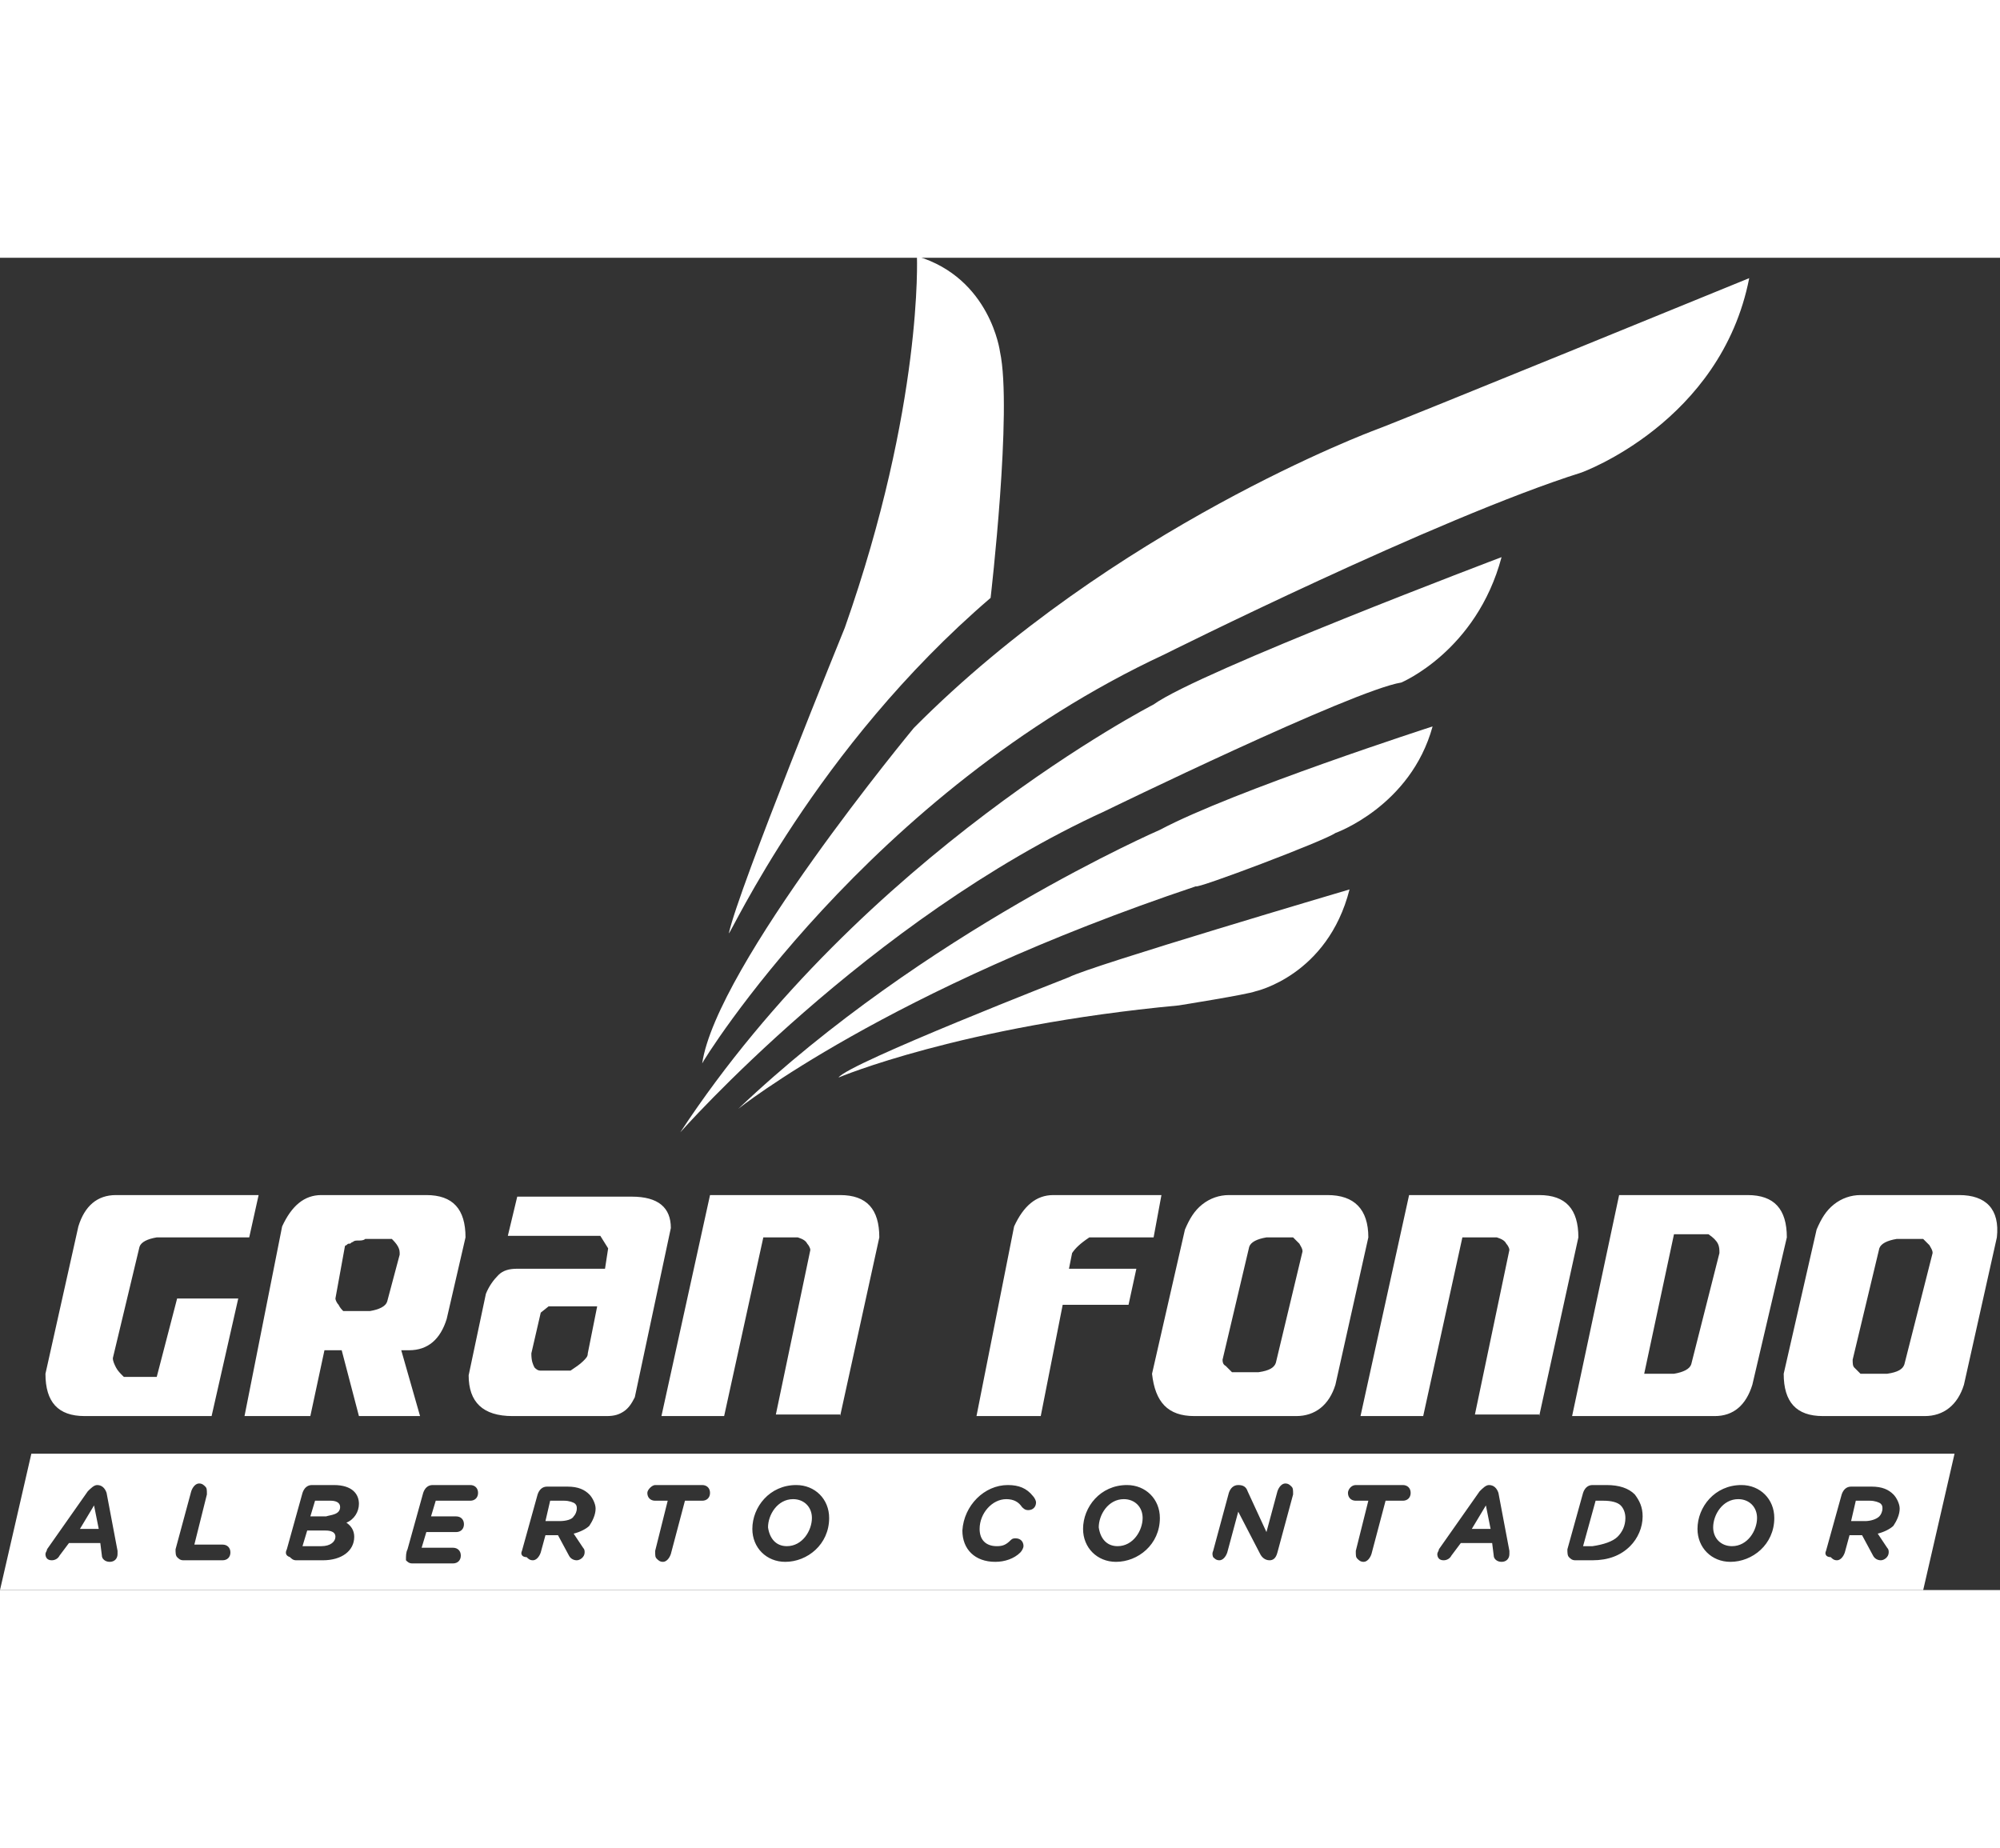
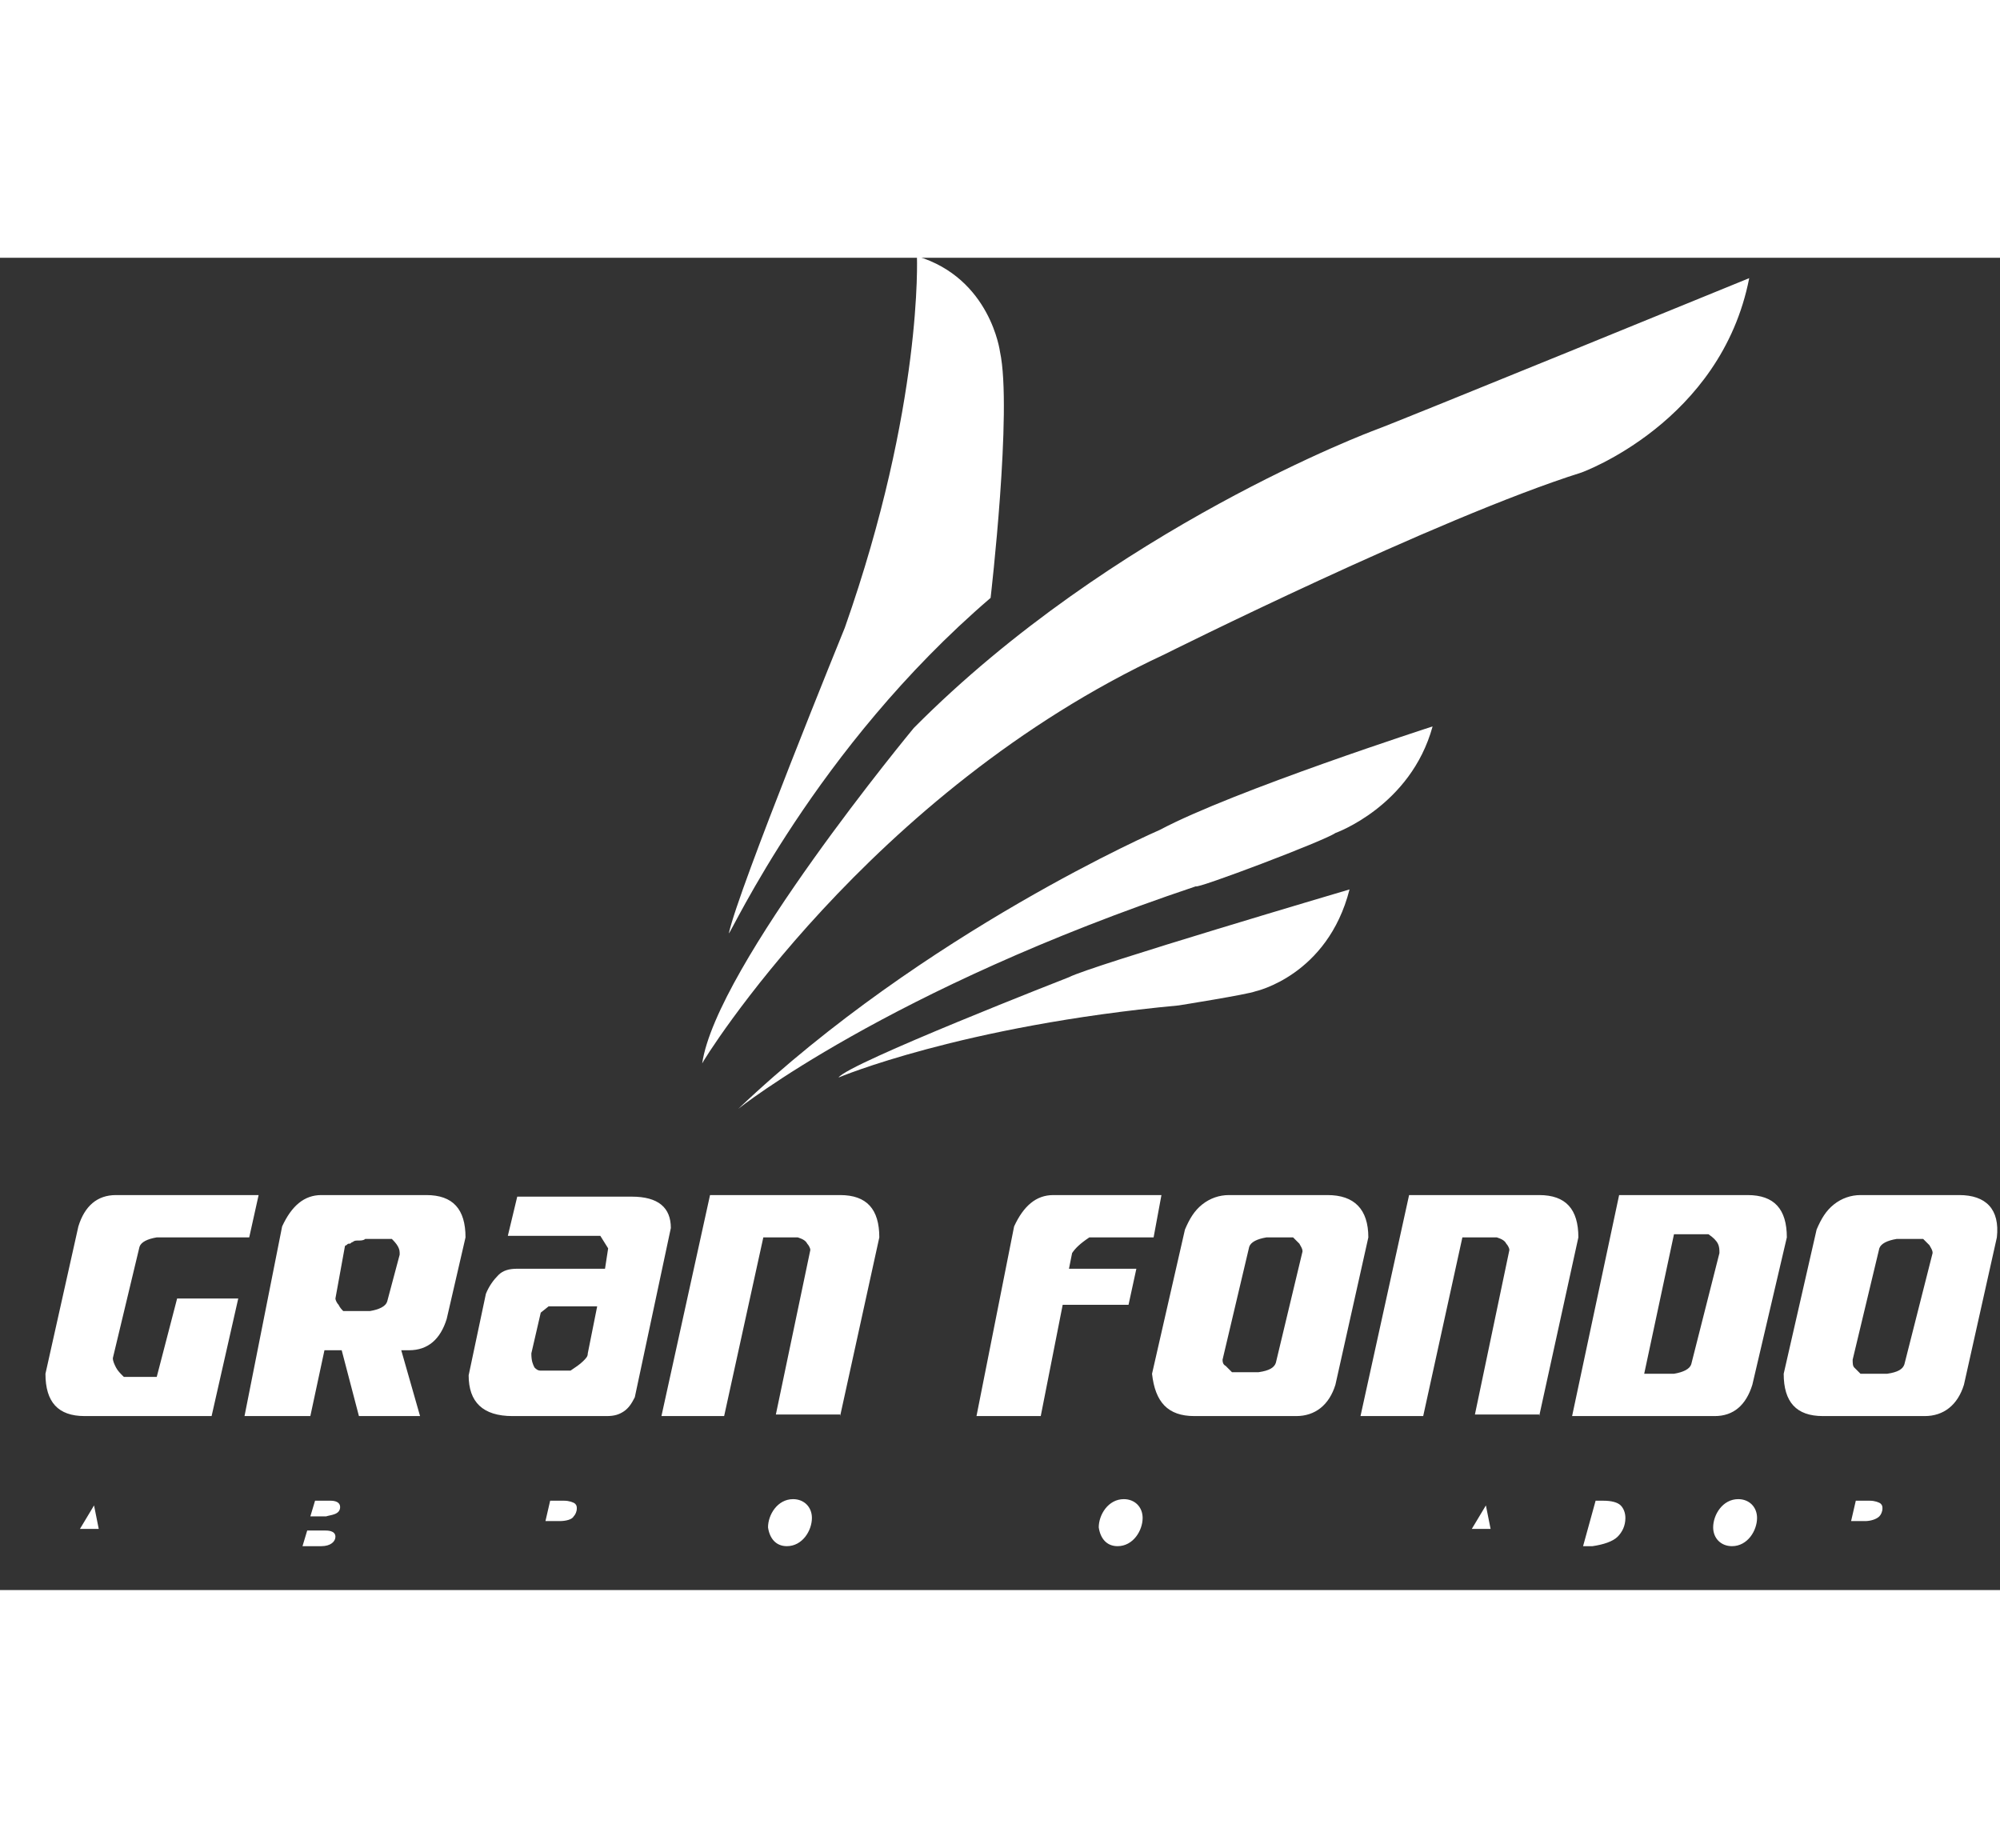
<svg xmlns="http://www.w3.org/2000/svg" version="1.1" width="92" id="Capa_1" x="0" y="0" viewBox="0 0 127.6 85" style="enable-background:new 0 0 127.6 85" xml:space="preserve">
  <rect x="0" y="0" width="127.6" height="85" fill="#333333" stroke="none" />
  <style>.st0{fill:#fff}</style>
  <path class="st0" d="M5.4 73.9h8.1l1.7-7.5h-3.9l-1.3 5H7.9l-.1-.1c-.1-.1-.3-.3-.4-.5-.1-.2-.2-.4-.2-.6l1.7-7.1c.1-.3.5-.5 1.1-.6h5.9l.6-2.7H7.4c-1.2 0-2 .7-2.4 2l-2.1 9.4c0 1.8.8 2.7 2.5 2.7zM19.8 73.9l.9-4.2h1.1l1.1 4.2h3.9l-1.2-4.2h.5c1.2 0 2-.7 2.4-2l1.2-5.2c0-1.8-.8-2.7-2.5-2.7h-6.7c-1.1 0-1.9.7-2.5 2l-2.4 12.1h4.2zM22 63.1s0-.1.1-.1c.1-.1.1-.1.2-.1s.1-.1.2-.1c.1-.1.2-.1.4-.1.1 0 .3 0 .4-.1H25c.1.1.3.3.4.5.1.2.1.3.1.5l-.8 3c-.1.3-.5.5-1.1.6h-1.7c-.1-.1-.2-.2-.3-.4-.1-.1-.2-.3-.2-.4l.6-3.3zM32.7 73.9h6c.5 0 .8-.1 1.1-.3.3-.2.5-.5.7-.9l2.3-10.8c0-1.3-.8-2-2.5-2H33l-.6 2.5h5.9l.5.8-.2 1.3H33c-.5 0-.9.1-1.2.4-.3.3-.6.7-.8 1.2l-1.1 5.2c0 1.7.9 2.6 2.8 2.6zm1.2-4 .6-2.6.5-.4h3.1l-.6 3c0 .2-.1.3-.3.5-.2.2-.5.4-.8.6H34.5c-.2 0-.3-.1-.4-.2-.1-.2-.2-.4-.2-.9zM53.6 73.9l2.5-11.4c0-1.8-.8-2.7-2.5-2.7h-8.3l-3.1 14.1h4l2.5-11.4h2.2c.3.1.5.2.6.4.1.1.2.3.2.4l-2.2 10.5h4.1zM69.5 62.5h4.1l.5-2.7h-6.9c-1.1 0-1.9.7-2.5 2l-2.4 12.1h4.1l1.4-7.1H72l.5-2.3h-4.3l.2-1c.2-.3.5-.6 1.1-1zM76.2 73.9h6.5c1.2 0 2.1-.7 2.5-2l2.1-9.4c0-1.8-.9-2.7-2.6-2.7h-6.3c-.6 0-1.2.2-1.7.6-.5.4-.8.9-1.1 1.6l-2.1 9.2c.2 1.8 1 2.7 2.7 2.7zm3.5-10.8c.1-.3.5-.5 1.1-.6h1.7l.4.4c.1.2.2.3.2.5l-1.7 7.1c-.1.3-.4.5-1.1.6h-1.7l-.4-.4c-.2-.1-.2-.3-.2-.4l1.7-7.2zM98.2 73.9l2.5-11.4c0-1.8-.8-2.7-2.5-2.7h-8.3l-3.1 14.1h4l2.5-11.4h2.2c.3.1.5.2.6.4.1.1.2.3.2.4l-2.2 10.5h4.1zM103.3 59.8l-3 14.1h9.1c1.2 0 2-.7 2.4-2l2.2-9.4c0-1.8-.8-2.7-2.5-2.7h-8.2zm4.6 10.8c-.1.3-.5.5-1.1.6h-1.9l1.9-8.9h2.2c.3.2.5.4.6.6.1.2.1.4.1.6l-1.8 7.1zM125 59.8h-6.3c-.6 0-1.2.2-1.7.6-.5.4-.8.9-1.1 1.6l-2.1 9.2c0 1.8.8 2.7 2.5 2.7h6.5c1.2 0 2.1-.7 2.5-2l2.1-9.4c.2-1.8-.7-2.7-2.4-2.7zm-3.5 10.8c-.1.3-.4.5-1.1.6h-1.7l-.4-.4c-.1-.1-.1-.3-.1-.5l1.7-7.1c.1-.3.5-.5 1.1-.6h1.7l.4.4c.1.2.2.3.2.5l-1.8 7.1zM80.1 46.8s4.6-1 6-6.5c0 0-16.6 4.9-17.9 5.6 0 0-14.1 5.5-14.7 6.4 0 0 7.8-3.3 21.7-4.6 0 0 4.4-.7 4.9-.9zM85.2 36.7s4.8-1.7 6.2-6.8c0 0-12.7 4.1-17.4 6.6 0 0-15 6.5-26.9 17.8 0 0 9.5-7.6 29.2-14.2 0 .2 8.2-2.9 8.9-3.4z" />
-   <path class="st0" d="M70.5 35.3s15.8-7.7 18.9-8.2c0 0 4.8-2 6.4-8 0 0-19.3 7.3-22.2 9.4 0 0-18.5 9.5-30.2 27.3 0 0 12-13.6 27.1-20.5z" />
  <path class="st0" d="M74.3 25.3s17.4-8.7 26.6-11.6c0 0 8.9-3.2 10.7-12.4 0 0-22.5 9.2-23.9 9.7 0 0-16.7 6.2-29.4 19 0 0-12.6 15.2-13.5 21.4 0-.1 10.6-17.3 29.5-26.1zM63.2 21.7s1.4-12 .6-15.7c0 0-.6-4.7-5.3-6.1 0 0 .4 9.5-4.6 23.7 0 0-6.8 16.7-7.4 19.5.1.1 5.5-11.8 16.7-21.4zM94.8 79.6l-.9 1.5h1.2zM71.3 82.2c1 0 1.6-1 1.6-1.8 0-.7-.5-1.2-1.2-1.2-1 0-1.6 1-1.6 1.8.1.7.5 1.2 1.2 1.2zM21.7 79.7c0-.3-.3-.4-.6-.4h-1l-.3 1h1c.3-.1.9-.1.9-.6zM36.6 80.3c.1-.1.2-.3.2-.5 0-.1 0-.2-.1-.3-.1-.1-.4-.2-.7-.2h-.9l-.3 1.3h.9c.4 0 .8-.1.9-.3zM50.2 82.2c1 0 1.6-1 1.6-1.8 0-.7-.5-1.2-1.2-1.2-1 0-1.6 1-1.6 1.8.1.7.5 1.2 1.2 1.2zM103.2 81.6c.3-.3.5-.7.5-1.2 0-.3-.1-.6-.3-.8-.2-.2-.6-.3-1.1-.3h-.5l-.8 2.9h.6c.7-.1 1.3-.3 1.6-.6z" />
-   <path class="st0" d="M0 85h122.7l2-8.7H2L0 85zm116.5-2.5 1-3.6c.1-.3.3-.5.6-.5h1.3c.7 0 1.1.2 1.4.5.2.2.4.6.4.9 0 .4-.2.8-.4 1.1-.2.2-.6.4-1 .5l.6.9c.1.1.1.2.1.3 0 .3-.3.5-.5.5s-.4-.1-.5-.3l-.7-1.3h-.8l-.3 1.1c-.1.3-.3.5-.5.5s-.3-.1-.4-.2c-.3 0-.4-.2-.3-.4zm-5.4-4.2c1.2 0 2.1.9 2.1 2.1 0 1.7-1.4 2.8-2.8 2.8-1.2 0-2.1-.9-2.1-2.1 0-1.4 1.1-2.8 2.8-2.8zM100 82.4l1-3.6c.1-.3.3-.5.6-.5h.9c.8 0 1.4.2 1.8.6.3.4.5.8.5 1.4 0 .7-.3 1.4-.8 1.9-.6.6-1.4.9-2.4.9h-1.1c-.2 0-.3-.1-.4-.2-.1-.1-.1-.3-.1-.5zm-8.2 0 2.6-3.7c.2-.2.4-.4.6-.4.3 0 .5.2.6.5l.7 3.7v.2c0 .3-.2.5-.5.5s-.5-.2-.5-.4l-.1-.8h-2l-.6.8c-.1.2-.3.3-.5.3-.3 0-.4-.2-.4-.4 0-.1.1-.2.1-.3zm-5.3-4.1h3c.3 0 .5.2.5.5s-.2.5-.5.5h-1.1l-.9 3.4c-.1.3-.3.5-.5.5s-.3-.1-.4-.2c-.1-.1-.1-.2-.1-.5l.8-3.2h-.8c-.3 0-.5-.2-.5-.5 0-.2.2-.5.5-.5zm-9.1 4.2 1-3.7c.1-.3.3-.5.6-.5s.5.1.6.4l1.2 2.6.7-2.6c.1-.3.3-.5.5-.5s.3.1.4.2c.1.1.1.2.1.5l-1 3.7c-.1.4-.3.5-.5.5-.3 0-.5-.2-.6-.4L79 80l-.7 2.6c-.1.3-.3.5-.5.5s-.3-.1-.4-.2c0 0-.1-.2 0-.4zm-5.5-4.2c1.2 0 2.1.9 2.1 2.1 0 1.7-1.4 2.8-2.8 2.8-1.2 0-2.1-.9-2.1-2.1 0-1.4 1.1-2.8 2.8-2.8zm-7.6 0c.7 0 1.2.2 1.6.7.1.1.2.3.2.4 0 .3-.2.5-.5.5-.2 0-.3-.1-.4-.2-.2-.3-.5-.5-1-.5-.9 0-1.7.9-1.7 1.9 0 .7.4 1.1 1.1 1.1.4 0 .6-.1.9-.4.1-.1.2-.1.3-.1.3 0 .5.2.5.5 0 .1-.1.3-.2.4-.4.4-1 .6-1.6.6-1.3 0-2.1-.8-2.1-2 .1-1.6 1.4-2.9 2.9-2.9zm-13.5 0c1.2 0 2.1.9 2.1 2.1 0 1.7-1.4 2.8-2.8 2.8-1.2 0-2.1-.9-2.1-2.1 0-1.4 1.1-2.8 2.8-2.8zm-9 0h3c.3 0 .5.2.5.5s-.2.5-.5.5h-1.1l-.9 3.4c-.1.3-.3.5-.5.5s-.3-.1-.4-.2c-.1-.1-.1-.2-.1-.5l.8-3.2h-.8c-.3 0-.5-.2-.5-.5 0-.2.3-.5.5-.5zm-8.5 4.2 1-3.6c.1-.3.3-.5.6-.5h1.3c.7 0 1.1.2 1.4.5.2.2.4.6.4.9 0 .4-.2.8-.4 1.1-.2.2-.6.4-1 .5l.6.9c.1.1.1.2.1.3 0 .3-.3.5-.5.5s-.4-.1-.5-.3l-.7-1.3h-.8l-.3 1.1c-.1.3-.3.5-.5.5s-.3-.1-.4-.2c-.3 0-.4-.2-.3-.4zm-7.3-.1 1-3.6c.1-.3.3-.5.6-.5H30c.3 0 .5.2.5.5s-.2.5-.5.5h-2.2l-.3 1h1.6c.3 0 .5.2.5.5s-.2.5-.5.5h-1.9l-.3 1h2c.3 0 .5.2.5.5s-.2.5-.5.5h-2.6c-.2 0-.3-.1-.4-.2 0-.3 0-.5.1-.7zm-7.7 0 1-3.6c.1-.3.3-.5.6-.5h1.4c1.2 0 1.6.6 1.6 1.2 0 .5-.3 1-.8 1.2.3.2.5.5.5.9 0 .9-.8 1.5-2 1.5h-1.7c-.2 0-.3-.1-.4-.2-.3-.1-.3-.3-.2-.5zm-7.1 0 1-3.7c.1-.3.3-.5.5-.5s.3.1.4.2c.1.1.1.2.1.5l-.8 3.2h1.8c.3 0 .5.2.5.5s-.2.5-.5.5h-2.5c-.2 0-.3-.1-.4-.2-.1-.1-.1-.3-.1-.5zm-8.2 0 2.6-3.7c.2-.2.4-.4.6-.4.3 0 .5.2.6.5l.7 3.7v.2c0 .3-.2.5-.5.5s-.5-.2-.5-.4l-.1-.8h-2l-.6.8c-.1.2-.3.3-.5.3-.3 0-.4-.2-.4-.4 0-.1.1-.2.1-.3z" />
  <path class="st0" d="M21.4 81.6c0-.4-.5-.4-.7-.4h-1.1l-.3 1h1.2c.6 0 .9-.3.9-.6zM6 79.6l-.9 1.5h1.2zM119.9 80.3c.1-.1.2-.3.2-.5 0-.1 0-.2-.1-.3-.1-.1-.4-.2-.7-.2h-.9l-.3 1.3h.9c.3 0 .7-.1.9-.3zM110.5 82.2c1 0 1.6-1 1.6-1.8 0-.7-.5-1.2-1.2-1.2-1 0-1.6 1-1.6 1.8 0 .7.5 1.2 1.2 1.2z" />
</svg>